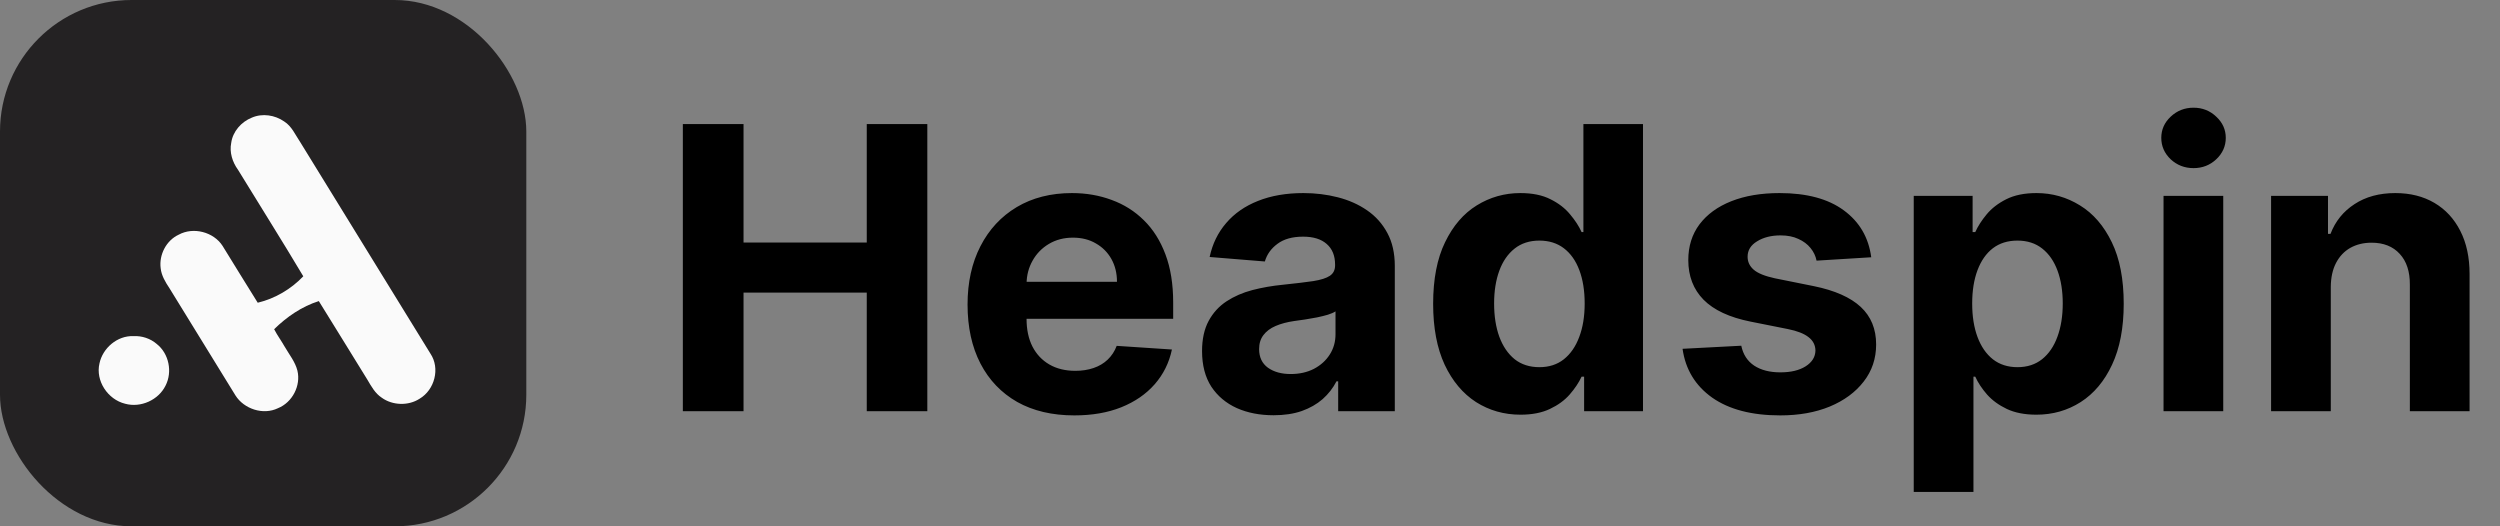
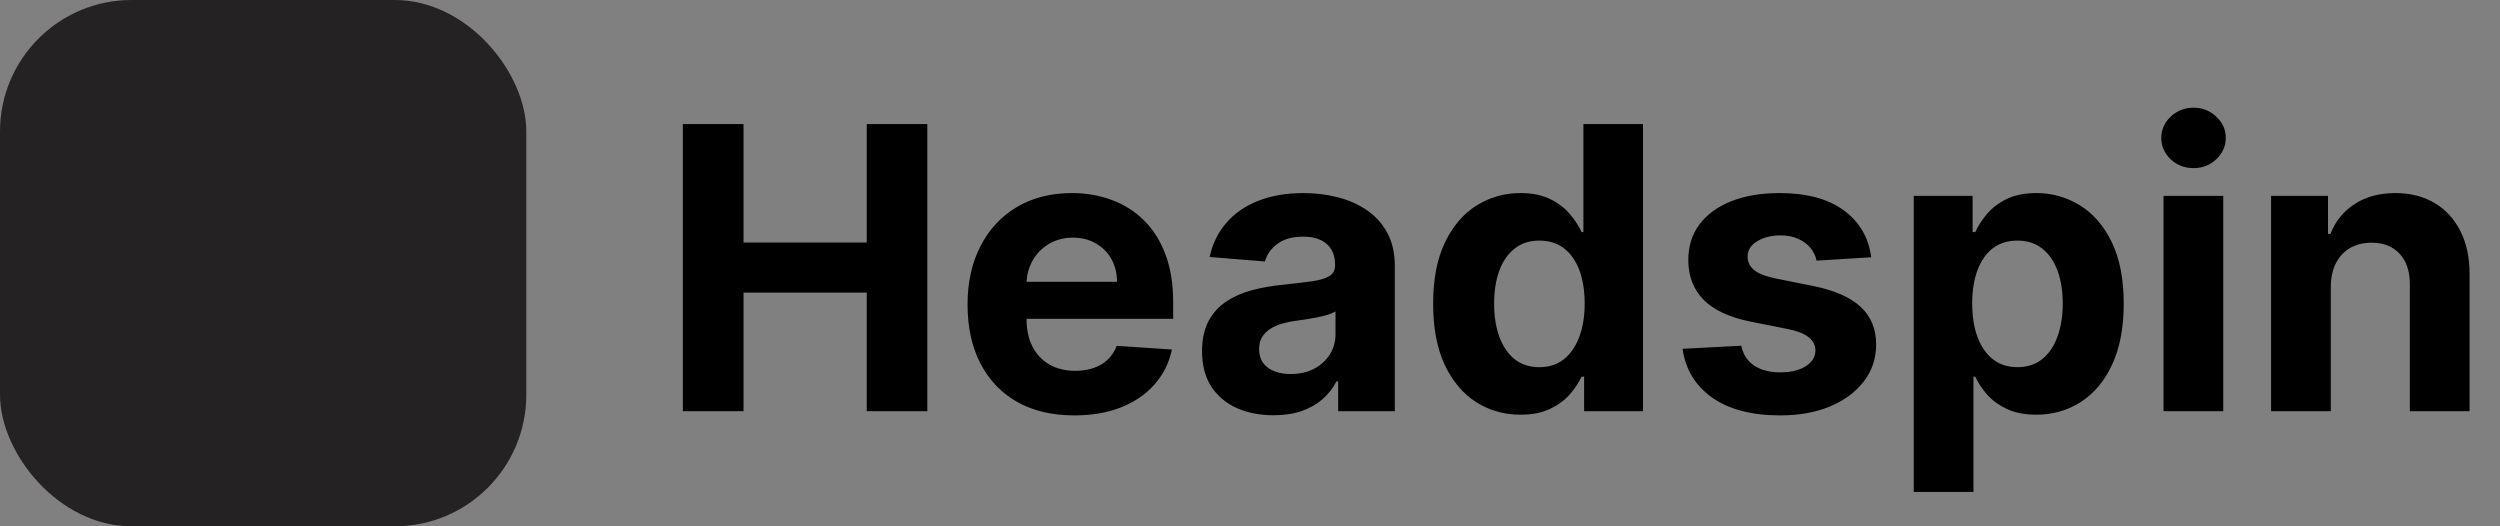
<svg xmlns="http://www.w3.org/2000/svg" width="152" height="32" viewBox="0 0 152 32" fill="none">
  <rect x="0" y="0" width="152" height="32" fill="#808080" stroke="none" />
  <rect width="32" height="32" rx="8" fill="#242223" />
-   <path d="M15.315 7.151C15.955 6.874 16.716 6.994 17.278 7.385C17.743 7.678 17.953 8.198 18.248 8.632C20.883 12.926 23.537 17.209 26.172 21.503C26.77 22.394 26.431 23.7 25.509 24.244C24.829 24.685 23.865 24.655 23.21 24.18C22.807 23.918 22.575 23.488 22.339 23.089C21.348 21.498 20.378 19.894 19.384 18.306C18.347 18.636 17.433 19.265 16.668 20.016C16.858 20.389 17.111 20.725 17.316 21.09C17.589 21.562 17.948 21.999 18.083 22.535C18.302 23.443 17.781 24.465 16.897 24.82C15.998 25.255 14.835 24.864 14.317 24.044C12.983 21.867 11.64 19.697 10.302 17.522C10.054 17.15 9.815 16.753 9.768 16.303C9.665 15.493 10.101 14.624 10.864 14.269C11.756 13.781 12.982 14.103 13.528 14.943C14.246 16.094 14.945 17.258 15.67 18.406C16.728 18.152 17.697 17.577 18.44 16.799C17.147 14.625 15.791 12.485 14.472 10.325C14.13 9.857 13.942 9.261 14.058 8.687C14.151 7.999 14.667 7.408 15.315 7.151Z" fill="#FAFAFA" />
-   <path d="M8.118 20.436C8.627 20.412 9.139 20.578 9.523 20.908C10.276 21.497 10.496 22.614 10.063 23.45C9.635 24.318 8.56 24.81 7.608 24.547C6.548 24.288 5.802 23.153 6.047 22.1C6.239 21.169 7.129 20.395 8.118 20.436Z" fill="#FAFAFA" />
  <path d="M41.517 25V7.545H45.207V14.747H52.699V7.545H56.381V25H52.699V17.79H45.207V25H41.517ZM65.321 25.256C63.974 25.256 62.815 24.983 61.844 24.438C60.878 23.886 60.133 23.108 59.611 22.102C59.088 21.091 58.827 19.895 58.827 18.514C58.827 17.168 59.088 15.986 59.611 14.969C60.133 13.952 60.869 13.159 61.818 12.591C62.773 12.023 63.892 11.739 65.176 11.739C66.04 11.739 66.844 11.878 67.588 12.156C68.338 12.429 68.992 12.841 69.548 13.392C70.111 13.943 70.548 14.636 70.861 15.472C71.173 16.301 71.329 17.273 71.329 18.386V19.384H60.276V17.134H67.912C67.912 16.611 67.798 16.148 67.571 15.744C67.344 15.341 67.028 15.026 66.625 14.798C66.227 14.565 65.764 14.449 65.236 14.449C64.685 14.449 64.196 14.577 63.77 14.832C63.349 15.082 63.02 15.421 62.781 15.847C62.543 16.267 62.42 16.736 62.415 17.253V19.392C62.415 20.04 62.534 20.599 62.773 21.071C63.017 21.543 63.361 21.906 63.804 22.162C64.247 22.418 64.773 22.546 65.381 22.546C65.784 22.546 66.153 22.489 66.489 22.375C66.824 22.261 67.111 22.091 67.349 21.864C67.588 21.636 67.77 21.358 67.895 21.028L71.253 21.25C71.082 22.057 70.733 22.761 70.204 23.364C69.682 23.96 69.006 24.426 68.176 24.761C67.352 25.091 66.401 25.256 65.321 25.256ZM77.432 25.247C76.597 25.247 75.852 25.102 75.199 24.812C74.546 24.517 74.028 24.082 73.648 23.509C73.273 22.929 73.085 22.207 73.085 21.344C73.085 20.616 73.219 20.006 73.486 19.511C73.753 19.017 74.117 18.619 74.577 18.318C75.037 18.017 75.56 17.79 76.145 17.636C76.736 17.483 77.355 17.375 78.003 17.312C78.764 17.233 79.378 17.159 79.844 17.091C80.31 17.017 80.648 16.909 80.858 16.767C81.068 16.625 81.173 16.415 81.173 16.136V16.085C81.173 15.546 81.003 15.128 80.662 14.832C80.327 14.537 79.849 14.389 79.23 14.389C78.577 14.389 78.057 14.534 77.671 14.824C77.284 15.108 77.028 15.466 76.903 15.898L73.546 15.625C73.716 14.829 74.051 14.142 74.551 13.562C75.051 12.977 75.696 12.528 76.486 12.216C77.281 11.898 78.202 11.739 79.247 11.739C79.974 11.739 80.671 11.824 81.335 11.994C82.006 12.165 82.599 12.429 83.117 12.787C83.639 13.145 84.051 13.605 84.352 14.168C84.653 14.724 84.804 15.392 84.804 16.171V25H81.361V23.185H81.258C81.048 23.594 80.767 23.954 80.415 24.267C80.062 24.574 79.639 24.815 79.145 24.991C78.651 25.162 78.079 25.247 77.432 25.247ZM78.472 22.741C79.006 22.741 79.477 22.636 79.886 22.426C80.296 22.21 80.617 21.921 80.849 21.557C81.082 21.193 81.199 20.781 81.199 20.321V18.932C81.085 19.006 80.929 19.074 80.73 19.136C80.537 19.193 80.318 19.247 80.074 19.298C79.829 19.344 79.585 19.386 79.341 19.426C79.097 19.46 78.875 19.491 78.676 19.52C78.25 19.582 77.878 19.682 77.56 19.818C77.242 19.954 76.994 20.139 76.818 20.372C76.642 20.599 76.554 20.884 76.554 21.224C76.554 21.719 76.733 22.097 77.091 22.358C77.454 22.614 77.915 22.741 78.472 22.741ZM92.445 25.213C91.45 25.213 90.55 24.957 89.743 24.446C88.942 23.929 88.305 23.171 87.834 22.171C87.368 21.165 87.135 19.932 87.135 18.472C87.135 16.972 87.376 15.724 87.859 14.73C88.342 13.73 88.984 12.983 89.785 12.489C90.592 11.989 91.476 11.739 92.436 11.739C93.169 11.739 93.78 11.864 94.269 12.114C94.763 12.358 95.16 12.665 95.462 13.034C95.769 13.398 96.001 13.756 96.16 14.108H96.271V7.545H99.894V25H96.314V22.903H96.16C95.99 23.267 95.749 23.628 95.436 23.986C95.129 24.338 94.729 24.631 94.234 24.864C93.746 25.097 93.149 25.213 92.445 25.213ZM93.595 22.324C94.18 22.324 94.675 22.165 95.078 21.847C95.487 21.523 95.8 21.071 96.016 20.491C96.237 19.912 96.348 19.233 96.348 18.454C96.348 17.676 96.24 17 96.024 16.426C95.808 15.852 95.496 15.409 95.087 15.097C94.678 14.784 94.18 14.628 93.595 14.628C92.999 14.628 92.496 14.79 92.087 15.114C91.678 15.438 91.368 15.886 91.158 16.46C90.947 17.034 90.842 17.699 90.842 18.454C90.842 19.216 90.947 19.889 91.158 20.474C91.374 21.054 91.683 21.509 92.087 21.838C92.496 22.162 92.999 22.324 93.595 22.324ZM113.771 15.642L110.447 15.847C110.39 15.562 110.268 15.307 110.08 15.079C109.893 14.847 109.646 14.662 109.339 14.526C109.038 14.383 108.677 14.312 108.256 14.312C107.694 14.312 107.219 14.432 106.833 14.671C106.447 14.903 106.254 15.216 106.254 15.608C106.254 15.921 106.379 16.185 106.629 16.401C106.879 16.616 107.308 16.79 107.915 16.921L110.285 17.398C111.558 17.659 112.506 18.079 113.131 18.659C113.756 19.239 114.069 20 114.069 20.943C114.069 21.801 113.816 22.554 113.31 23.202C112.81 23.849 112.123 24.355 111.248 24.719C110.379 25.077 109.376 25.256 108.239 25.256C106.506 25.256 105.126 24.895 104.097 24.173C103.075 23.446 102.475 22.457 102.299 21.207L105.87 21.02C105.978 21.548 106.239 21.952 106.654 22.23C107.069 22.503 107.6 22.639 108.248 22.639C108.884 22.639 109.396 22.517 109.782 22.273C110.174 22.023 110.373 21.702 110.379 21.31C110.373 20.98 110.234 20.71 109.961 20.5C109.688 20.284 109.268 20.119 108.7 20.006L106.433 19.554C105.154 19.298 104.202 18.855 103.577 18.224C102.958 17.594 102.648 16.79 102.648 15.812C102.648 14.972 102.876 14.247 103.33 13.639C103.79 13.031 104.435 12.562 105.265 12.233C106.1 11.903 107.077 11.739 108.197 11.739C109.85 11.739 111.151 12.088 112.1 12.787C113.055 13.486 113.612 14.438 113.771 15.642ZM116.355 29.909V11.909H119.935V14.108H120.097C120.256 13.756 120.486 13.398 120.787 13.034C121.094 12.665 121.491 12.358 121.98 12.114C122.474 11.864 123.088 11.739 123.821 11.739C124.776 11.739 125.656 11.989 126.463 12.489C127.27 12.983 127.915 13.73 128.398 14.73C128.881 15.724 129.122 16.972 129.122 18.472C129.122 19.932 128.886 21.165 128.415 22.171C127.949 23.171 127.313 23.929 126.506 24.446C125.705 24.957 124.807 25.213 123.812 25.213C123.108 25.213 122.509 25.097 122.014 24.864C121.526 24.631 121.125 24.338 120.812 23.986C120.5 23.628 120.261 23.267 120.097 22.903H119.986V29.909H116.355ZM119.909 18.454C119.909 19.233 120.017 19.912 120.233 20.491C120.449 21.071 120.761 21.523 121.17 21.847C121.58 22.165 122.077 22.324 122.662 22.324C123.253 22.324 123.753 22.162 124.162 21.838C124.571 21.509 124.881 21.054 125.091 20.474C125.307 19.889 125.415 19.216 125.415 18.454C125.415 17.699 125.31 17.034 125.099 16.46C124.889 15.886 124.58 15.438 124.17 15.114C123.761 14.79 123.259 14.628 122.662 14.628C122.071 14.628 121.571 14.784 121.162 15.097C120.759 15.409 120.449 15.852 120.233 16.426C120.017 17 119.909 17.676 119.909 18.454ZM131.543 25V11.909H135.173V25H131.543ZM133.366 10.222C132.827 10.222 132.364 10.043 131.977 9.685C131.597 9.321 131.406 8.886 131.406 8.381C131.406 7.881 131.597 7.452 131.977 7.094C132.364 6.73 132.827 6.548 133.366 6.548C133.906 6.548 134.366 6.73 134.747 7.094C135.134 7.452 135.327 7.881 135.327 8.381C135.327 8.886 135.134 9.321 134.747 9.685C134.366 10.043 133.906 10.222 133.366 10.222ZM141.712 17.432V25H138.082V11.909H141.542V14.219H141.695C141.985 13.457 142.471 12.855 143.153 12.412C143.835 11.963 144.661 11.739 145.633 11.739C146.542 11.739 147.335 11.938 148.011 12.335C148.687 12.733 149.212 13.301 149.587 14.04C149.962 14.773 150.15 15.648 150.15 16.665V25H146.519V17.312C146.525 16.511 146.32 15.886 145.906 15.438C145.491 14.983 144.92 14.756 144.192 14.756C143.704 14.756 143.272 14.861 142.897 15.071C142.528 15.281 142.238 15.588 142.028 15.992C141.823 16.389 141.718 16.869 141.712 17.432Z" fill="black" />
</svg>